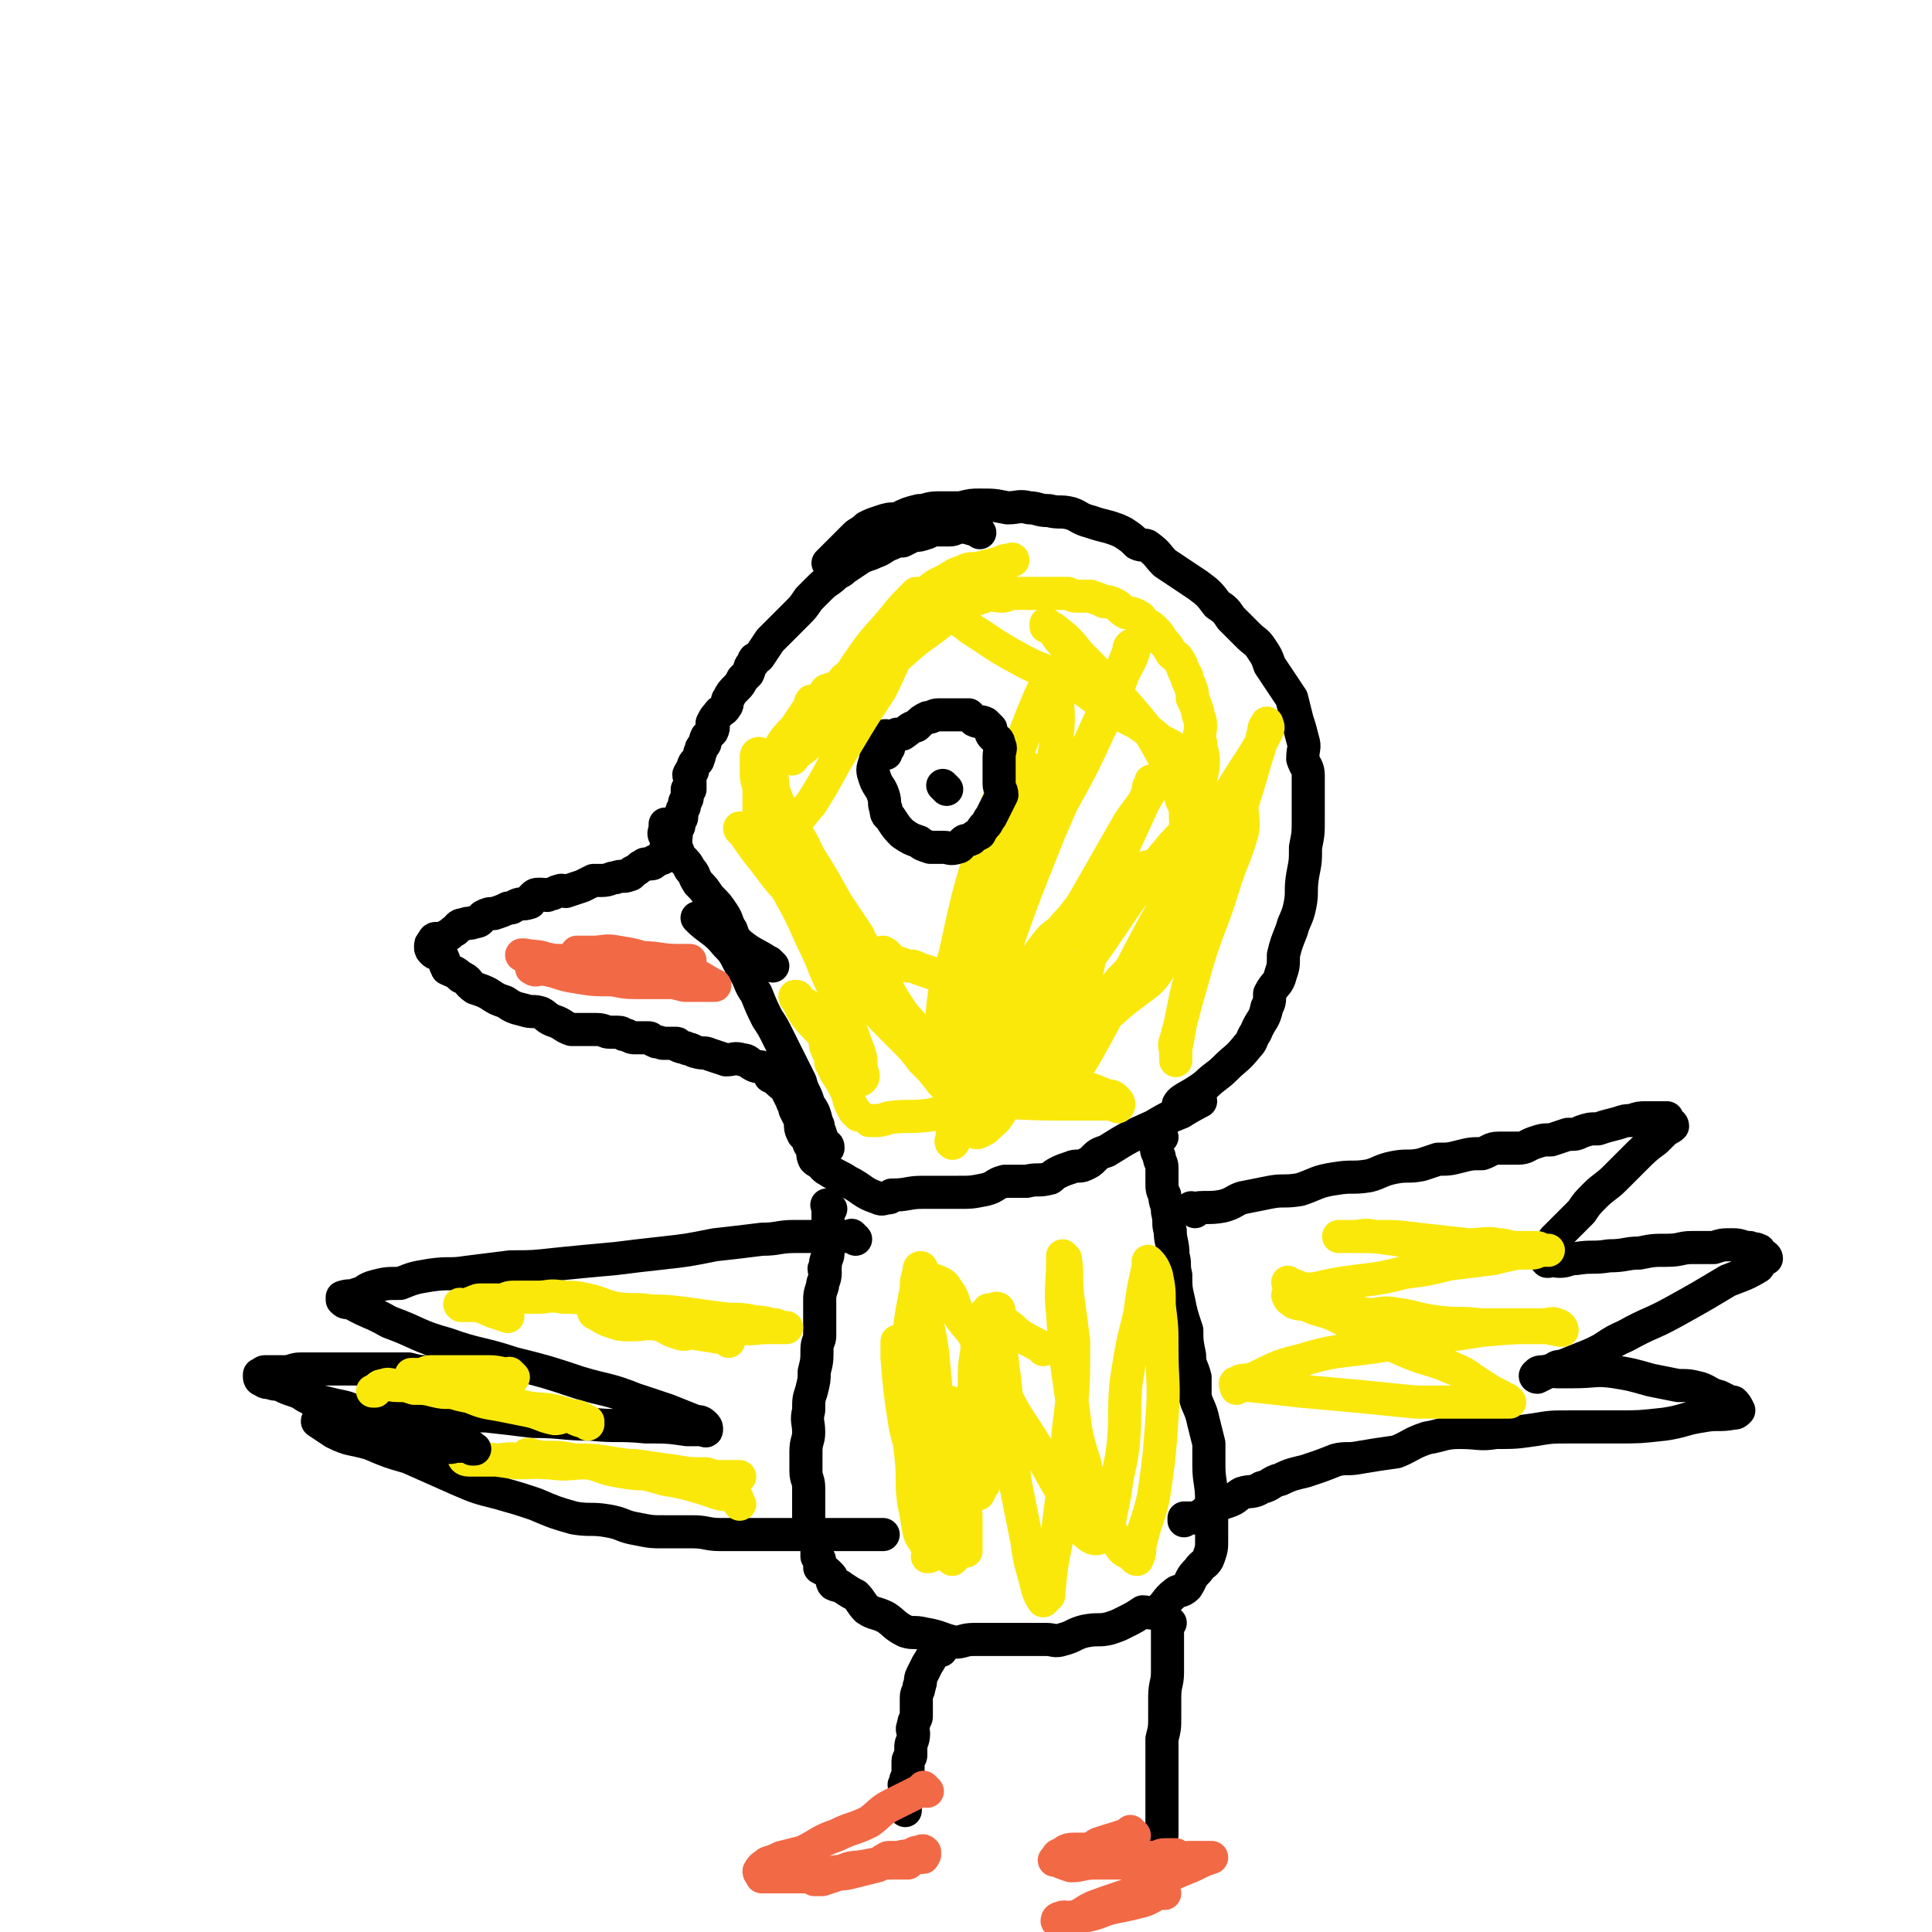
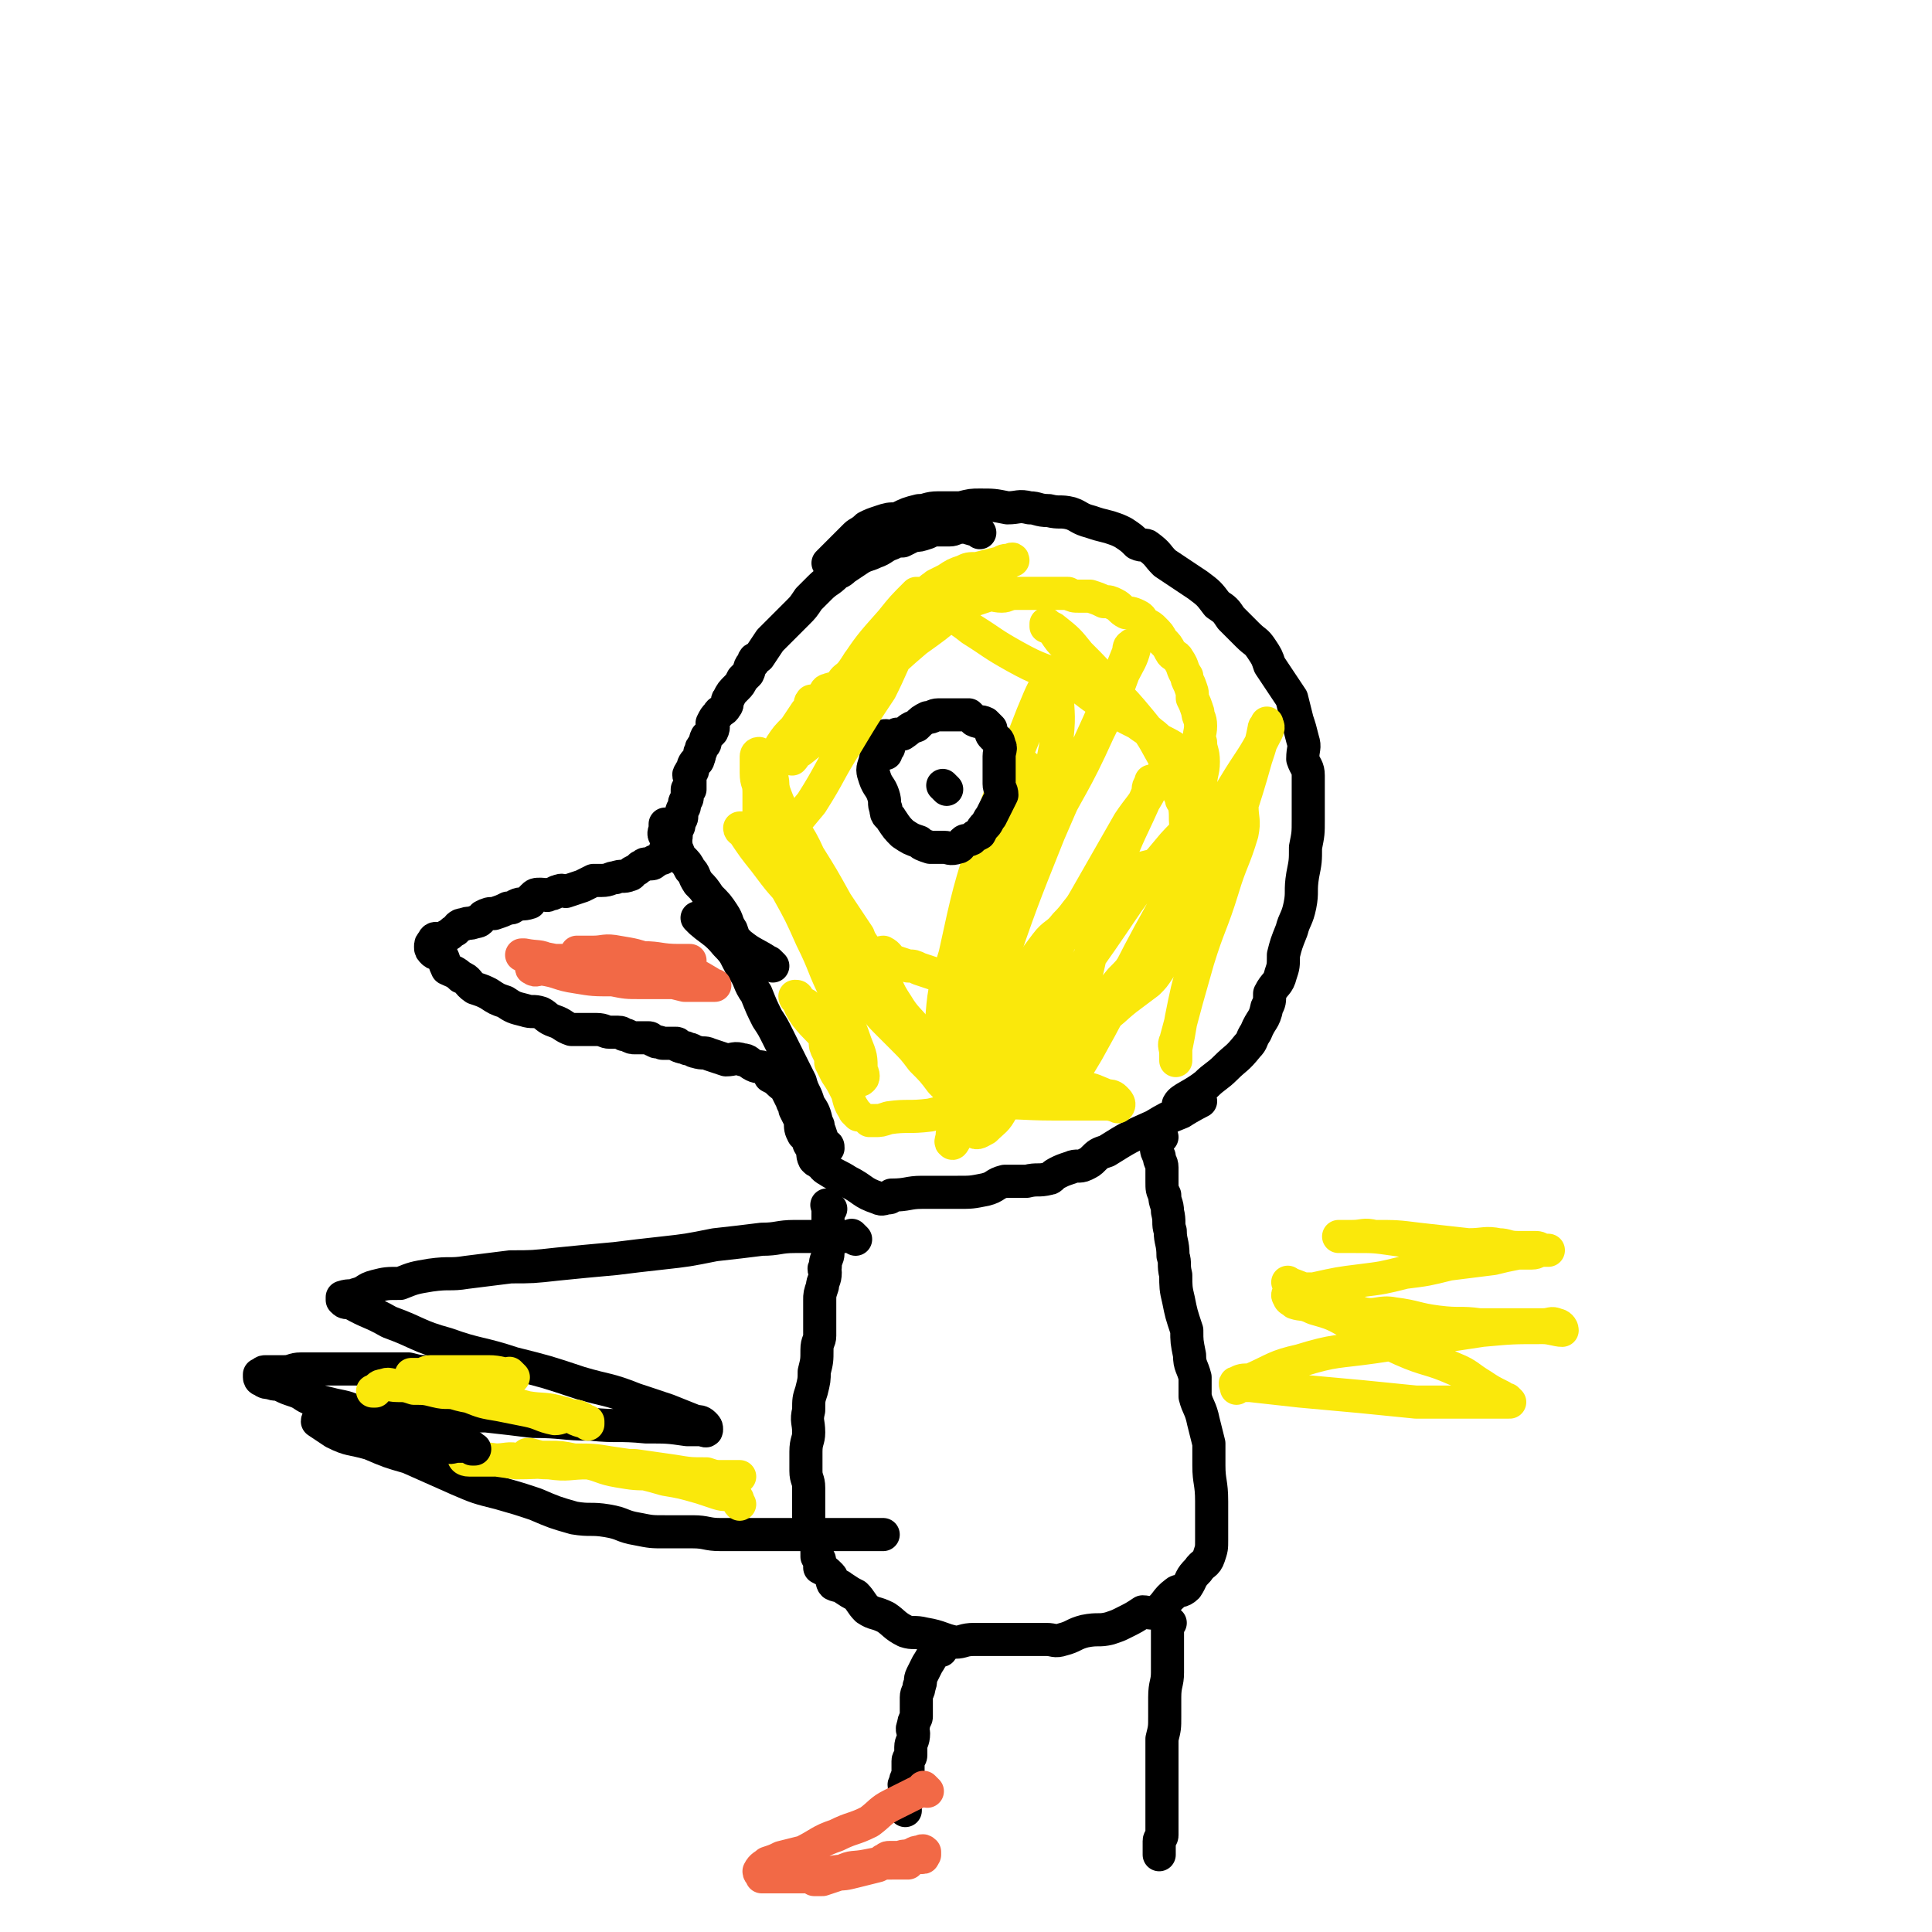
<svg xmlns="http://www.w3.org/2000/svg" viewBox="0 0 700 700" version="1.1">
  <g fill="none" stroke="#000000" stroke-width="12" stroke-linecap="round" stroke-linejoin="round">
    <path d="M355,193c-1,-1 -1,-1 -1,-1 -1,-1 0,0 0,0 0,0 0,0 0,0 0,0 0,0 0,0 -1,-1 0,0 0,0 0,0 0,0 0,0 0,0 0,0 0,0 -1,-1 0,0 0,0 -2,0 -3,-1 -5,-1 -3,0 -3,1 -5,1 -2,0 -2,0 -4,0 -2,0 -2,0 -4,1 -3,1 -3,1 -5,1 -2,1 -2,1 -4,2 -2,0 -2,0 -4,1 -3,1 -3,2 -6,3 -2,1 -3,1 -5,2 -3,2 -3,2 -6,4 -2,2 -2,1 -3,2 -3,3 -3,2 -6,5 -2,2 -2,2 -4,4 -2,3 -2,3 -4,5 -3,3 -3,3 -6,6 -2,2 -2,2 -4,4 -2,3 -2,3 -4,6 -1,1 -2,0 -2,2 -2,2 -1,2 -2,4 -1,1 -1,1 -2,2 -1,2 -1,2 -2,3 -2,2 -2,2 -3,4 -1,1 0,2 -1,3 -1,2 -2,1 -3,3 -1,1 -1,1 -2,3 0,1 1,1 0,3 -1,1 -1,1 -2,2 -1,2 0,2 -1,3 -1,1 -1,1 -1,2 -1,1 0,1 -1,3 0,1 -1,1 -1,1 -1,1 -1,2 -1,3 0,1 -1,0 -1,1 -1,1 0,1 0,2 0,0 0,0 0,1 0,1 0,2 0,3 0,0 -1,0 -1,0 0,1 0,2 0,3 0,1 -1,1 -1,2 0,0 0,1 0,1 0,1 -1,1 -1,2 0,1 0,1 0,2 0,1 -1,1 -1,2 -1,0 0,0 0,1 0,1 -1,1 -1,2 -1,0 0,0 0,1 0,0 0,1 0,1 0,1 -1,0 -1,1 -1,0 -1,0 -1,1 0,0 0,0 -1,1 0,0 0,0 0,1 0,0 0,0 0,0 0,1 0,1 -1,1 0,0 0,0 0,0 0,0 0,0 0,1 0,0 0,0 0,0 -1,1 -1,1 -1,2 -1,0 -1,0 -1,0 0,0 0,0 0,0 -1,1 -1,1 -2,1 0,0 0,0 0,0 0,0 0,1 -1,1 0,0 0,0 -1,0 -1,0 -1,0 -1,0 -1,0 -1,1 -2,1 0,0 0,0 0,0 -1,1 -1,1 -3,2 0,0 0,1 -1,1 -2,1 -3,0 -5,1 -2,0 -2,1 -5,1 -1,0 -2,0 -3,0 -2,1 -2,1 -4,2 -3,1 -3,1 -6,2 -1,0 -1,-1 -3,0 -1,0 -1,1 -3,1 -1,1 -1,0 -3,0 -2,0 -2,0 -3,1 -1,1 -1,1 -1,2 -3,1 -3,0 -5,1 -2,1 -1,1 -3,1 -2,1 -2,1 -5,2 -2,0 -2,0 -4,1 -1,1 -1,2 -3,2 -2,1 -2,0 -4,1 -2,0 -2,1 -3,2 -2,1 -1,1 -3,2 -1,1 -1,1 -3,1 0,1 0,0 -1,0 -1,0 -1,1 -1,1 -1,1 -1,1 -1,2 0,0 0,0 0,0 0,0 0,0 0,0 0,1 0,1 1,2 1,1 2,0 3,1 1,2 1,3 2,5 2,1 3,1 5,3 3,1 2,2 5,4 3,1 3,1 5,2 3,2 3,2 6,3 3,2 3,2 7,3 3,1 3,0 6,1 2,1 2,2 5,3 3,1 3,2 6,3 3,0 3,0 5,0 2,0 2,0 4,0 3,0 3,1 5,1 2,0 2,0 3,0 2,0 1,1 3,1 2,1 2,1 3,1 1,0 1,0 2,0 2,0 2,0 3,0 1,0 1,1 2,1 1,1 1,0 3,1 0,0 0,0 1,0 1,0 1,0 1,0 2,0 2,0 3,0 1,0 0,1 1,1 2,1 2,0 3,1 2,0 2,1 3,1 3,1 3,0 5,1 3,1 3,1 6,2 3,0 3,-1 6,0 2,0 2,1 4,2 2,1 2,0 4,1 1,1 1,1 2,3 2,1 2,1 3,2 2,2 2,1 3,3 1,2 1,2 2,4 0,1 1,1 1,3 1,2 1,2 2,4 0,3 0,3 1,5 1,1 1,1 2,2 0,2 0,1 1,3 1,2 0,2 1,4 1,1 1,1 2,1 1,1 1,2 3,3 3,2 4,2 7,4 6,3 5,4 11,6 2,1 2,0 4,0 1,0 1,-1 1,-1 0,0 0,0 0,0 6,0 6,-1 11,-1 7,0 7,0 13,0 5,0 5,0 10,-1 4,-1 3,-2 7,-3 4,0 4,0 8,0 4,-1 4,0 8,-1 1,0 1,-1 3,-2 2,-1 2,-1 5,-2 2,-1 3,0 5,-1 2,-1 2,-1 3,-2 2,-2 2,-2 5,-3 8,-5 8,-5 17,-9 5,-3 5,-3 10,-5 3,-2 7,-4 7,-4 -1,-1 -9,2 -8,1 1,-2 5,-3 10,-7 3,-3 4,-3 7,-6 4,-4 4,-3 8,-8 2,-2 1,-2 3,-5 2,-5 3,-4 4,-9 1,-2 1,-2 1,-5 2,-4 3,-3 4,-7 1,-3 1,-3 1,-7 1,-4 1,-4 3,-9 1,-4 2,-4 3,-9 1,-5 0,-5 1,-11 1,-5 1,-5 1,-10 1,-5 1,-5 1,-10 0,-4 0,-4 0,-8 0,-4 0,-4 0,-8 0,-3 -1,-3 -2,-6 0,-4 1,-4 0,-7 -1,-4 -1,-4 -2,-7 -1,-4 -1,-4 -2,-8 -2,-3 -2,-3 -4,-6 -2,-3 -2,-3 -4,-6 -1,-3 -1,-3 -3,-6 -2,-3 -2,-2 -5,-5 -3,-3 -3,-3 -6,-6 -2,-3 -2,-3 -5,-5 -3,-4 -3,-4 -7,-7 -3,-2 -3,-2 -6,-4 -3,-2 -3,-2 -6,-4 -3,-3 -2,-3 -6,-6 -1,-1 -2,0 -4,-1 -2,-2 -2,-2 -5,-4 -2,-1 -2,-1 -5,-2 -4,-1 -4,-1 -7,-2 -4,-1 -4,-2 -7,-3 -4,-1 -4,0 -8,-1 -4,0 -4,-1 -7,-1 -4,-1 -4,0 -8,0 -5,-1 -5,-1 -10,-1 -3,0 -3,0 -7,1 -4,0 -4,0 -8,0 -4,0 -4,1 -7,1 -4,1 -4,1 -8,3 -3,0 -3,0 -6,1 -3,1 -3,1 -5,2 -2,2 -3,2 -4,3 -5,5 -5,5 -10,10 0,0 0,0 0,0 " />
    <path d="M301,438c-1,-1 -1,-1 -1,-1 -1,-1 0,0 0,0 0,0 0,0 0,0 0,0 0,0 0,0 -1,-1 0,0 0,0 0,0 0,0 0,0 0,0 0,0 0,0 -1,-1 0,0 0,0 0,0 0,0 0,0 0,0 0,0 0,0 -1,-1 0,0 0,0 0,0 0,0 0,0 0,0 0,0 0,0 -1,-1 0,0 0,0 0,6 0,6 0,13 0,0 0,0 0,0 0,2 0,2 0,4 0,2 -1,2 -1,5 -1,1 0,1 0,2 0,3 -1,3 -1,5 -1,3 -1,3 -1,5 0,3 0,3 0,6 0,3 0,3 0,7 0,2 -1,2 -1,5 0,4 0,4 -1,8 0,3 0,3 -1,7 -1,3 -1,3 -1,7 -1,4 0,4 0,8 0,3 -1,3 -1,7 0,3 0,3 0,7 0,3 1,3 1,6 0,3 0,3 0,6 0,3 0,3 0,6 0,2 0,2 0,4 0,2 1,2 2,3 1,2 1,3 1,5 0,0 0,0 0,1 1,1 1,1 1,2 0,1 0,1 0,2 2,1 2,1 4,3 1,1 0,2 1,3 2,1 2,0 3,1 3,2 3,2 5,3 2,2 2,3 4,5 3,2 3,1 7,3 3,2 3,3 7,5 3,1 3,0 7,1 6,1 6,2 11,3 3,0 3,-1 7,-1 5,0 5,0 10,0 3,0 3,0 7,0 4,0 4,0 9,0 3,0 3,1 6,0 4,-1 4,-2 8,-3 5,-1 5,0 9,-1 3,-1 3,-1 5,-2 4,-2 4,-2 7,-4 2,0 3,1 5,0 4,-3 3,-4 7,-7 1,-1 2,0 4,-2 2,-3 1,-3 4,-6 2,-3 3,-2 4,-5 1,-3 1,-3 1,-6 0,-4 0,-4 0,-8 0,-3 0,-3 0,-6 0,-7 -1,-7 -1,-13 0,-4 0,-4 0,-8 -1,-4 -1,-4 -2,-8 -1,-5 -2,-5 -3,-9 0,-4 0,-4 0,-7 -1,-4 -2,-4 -2,-8 -1,-5 -1,-5 -1,-9 -2,-6 -2,-6 -3,-11 -1,-4 -1,-5 -1,-9 -1,-4 0,-4 -1,-7 0,-5 -1,-5 -1,-9 -1,-3 0,-3 -1,-7 0,-3 -1,-3 -1,-6 -1,-2 -1,-2 -1,-5 0,-3 0,-3 0,-5 0,-2 -1,-2 -1,-4 -1,-2 -1,-2 -1,-3 0,-1 0,-2 0,-3 0,0 -1,0 -1,0 0,0 0,-1 0,-1 0,0 0,0 0,0 0,0 0,0 0,0 1,0 2,0 3,0 0,0 -1,0 -1,0 " />
    <path d="M341,598c-1,-1 -1,-1 -1,-1 -1,-1 0,0 0,0 0,0 0,0 0,0 0,0 0,0 0,0 -1,-1 0,0 0,0 0,0 0,0 0,0 0,0 0,0 0,0 -1,-1 0,0 0,0 0,0 0,0 0,0 0,0 0,-1 0,0 -2,2 -2,3 -4,6 -1,2 -1,2 -2,4 -1,2 0,2 -1,4 0,2 -1,2 -1,4 0,2 0,2 0,3 0,2 0,2 0,4 0,1 -1,1 -1,3 -1,2 0,2 0,3 0,3 -1,3 -1,5 0,1 0,1 0,3 0,1 -1,1 -1,2 0,1 0,1 0,3 0,1 0,1 0,2 0,1 -1,1 -1,3 -1,1 0,1 0,2 0,0 0,0 0,1 0,1 0,1 0,3 0,0 0,0 0,1 0,1 0,1 0,1 0,0 0,0 0,0 0,1 0,1 0,1 0,0 0,0 0,0 0,0 0,1 0,1 0,0 0,0 0,0 " />
  </g>
  <g fill="none" stroke="#F26946" stroke-width="12" stroke-linecap="round" stroke-linejoin="round">
    <path d="M336,649c-1,-1 -1,-1 -1,-1 -1,-1 0,0 0,0 0,0 0,0 0,0 0,0 0,0 0,0 -1,-1 0,0 0,0 0,0 0,0 0,0 -6,3 -6,3 -12,6 -4,2 -4,3 -8,6 -6,3 -6,2 -12,5 -6,2 -6,3 -12,6 -4,1 -4,1 -8,2 -2,1 -2,1 -5,2 -1,1 -2,1 -3,3 0,1 1,1 1,2 0,0 0,0 0,0 4,0 4,0 7,0 4,0 4,0 8,0 5,0 5,0 11,-1 4,0 4,0 8,-1 4,-1 4,-1 8,-2 2,-1 2,-1 5,-1 3,0 3,0 6,0 0,0 0,-1 0,-1 0,0 -1,0 -1,0 -2,0 -2,0 -4,1 -5,0 -5,0 -10,1 -5,1 -5,0 -9,2 -4,0 -4,1 -7,2 -1,0 -2,0 -3,0 0,0 0,1 0,1 1,0 1,0 3,0 3,-1 3,-1 6,-2 5,-2 5,-1 10,-2 4,-1 4,-2 8,-3 3,-1 3,-1 6,-1 3,0 3,0 6,0 1,0 0,0 1,-1 0,-1 0,-1 0,-1 -1,-1 -1,0 -2,0 -2,0 -2,1 -3,1 -2,1 -2,0 -4,1 -1,0 -1,0 -3,0 -1,0 -1,0 -1,0 -1,0 -1,1 -2,1 0,0 0,0 0,0 1,0 1,0 2,0 0,0 0,0 1,0 2,0 2,0 4,0 0,0 0,0 0,0 " />
  </g>
  <g fill="none" stroke="#000000" stroke-width="12" stroke-linecap="round" stroke-linejoin="round">
    <path d="M424,588c-1,-1 -1,-1 -1,-1 -1,-1 0,0 0,0 0,0 0,0 0,0 0,0 0,0 0,0 -1,-1 0,0 0,0 0,0 0,0 0,0 0,0 0,0 0,0 -1,-1 0,0 0,0 0,6 0,6 0,12 0,3 0,3 0,7 0,4 -1,4 -1,9 0,3 0,3 0,7 0,4 0,4 -1,8 0,3 0,3 0,6 0,2 0,2 0,5 0,2 0,2 0,4 0,2 0,2 0,3 0,2 0,2 0,4 0,1 0,1 0,3 0,2 0,2 0,3 0,1 0,1 0,2 0,2 0,2 0,5 0,1 -1,1 -1,2 0,2 0,2 0,5 0,0 0,0 0,0 " />
  </g>
  <g fill="none" stroke="#F26946" stroke-width="12" stroke-linecap="round" stroke-linejoin="round">
-     <path d="M411,665c-1,-1 -1,-1 -1,-1 -1,-1 0,0 0,0 0,0 0,0 0,0 0,0 0,0 0,0 -1,-1 0,0 0,0 0,0 0,0 0,0 0,0 0,0 0,0 -1,-1 0,0 0,0 -5,2 -6,2 -12,4 -2,1 -2,2 -5,2 -2,0 -2,0 -4,0 -3,0 -3,1 -5,2 -1,0 -1,1 -1,1 -1,1 -1,1 -1,1 0,0 1,0 1,0 2,1 2,1 5,2 4,0 4,-1 9,-1 4,0 4,0 9,0 4,0 4,-1 7,-1 4,0 4,0 8,0 2,0 2,-1 4,-1 0,0 1,0 1,0 0,0 0,-1 0,-1 0,0 0,0 -1,0 -1,0 -1,0 -3,0 -2,0 -2,1 -5,1 -3,0 -3,0 -7,0 -2,0 -2,0 -5,1 -1,0 -1,1 -2,1 -1,0 -1,0 -1,0 0,0 0,0 1,0 2,0 2,0 4,0 4,0 4,-1 9,-1 3,0 3,0 7,0 4,0 4,-1 8,-1 3,0 3,0 5,0 2,0 2,0 3,0 0,0 0,0 0,0 -3,1 -3,1 -7,3 -10,4 -9,4 -19,9 -8,3 -9,3 -17,6 -4,2 -3,2 -7,4 -3,0 -3,-1 -5,0 -1,0 -1,1 -1,1 1,1 1,0 3,-1 4,-1 4,0 8,-1 5,-1 5,-2 10,-3 5,-1 5,-1 9,-2 4,-1 4,-2 7,-3 1,0 1,0 2,0 " />
-   </g>
+     </g>
  <g fill="none" stroke="#FAE80B" stroke-width="12" stroke-linecap="round" stroke-linejoin="round">
    <path d="M373,279c-1,-1 -1,-1 -1,-1 -1,-1 0,0 0,0 0,0 0,0 0,0 0,0 0,0 0,0 -1,-1 0,0 0,0 0,7 0,8 -1,15 -3,13 -5,12 -8,25 -3,13 -2,13 -6,27 -2,6 -3,6 -5,13 -1,4 -1,4 -2,8 -1,2 -1,4 -1,4 -1,1 0,-1 1,-2 3,-8 2,-8 6,-16 10,-24 11,-24 22,-48 10,-20 11,-19 20,-39 5,-10 5,-10 9,-21 2,-4 3,-5 4,-9 0,-1 -1,-2 -1,-1 -1,0 -1,1 -1,2 -2,5 -2,5 -4,10 -12,28 -13,28 -25,56 -10,25 -10,25 -19,51 -7,19 -7,19 -12,39 -3,9 -2,9 -4,19 0,2 -1,3 0,3 0,1 1,-1 2,-3 2,-4 1,-4 3,-8 11,-22 11,-22 23,-43 10,-17 10,-17 20,-34 8,-14 8,-14 16,-28 4,-6 5,-6 8,-12 1,-1 0,-2 0,-3 0,0 0,1 0,1 -1,1 -1,1 -1,3 -6,14 -7,14 -12,28 -6,18 -6,18 -10,36 -3,11 -2,11 -4,23 -1,7 -1,7 -2,14 0,3 0,5 0,6 0,0 -1,-2 0,-3 3,-5 3,-5 6,-10 14,-25 13,-26 27,-51 12,-23 13,-23 26,-45 6,-10 7,-10 12,-20 1,-2 0,-2 0,-3 0,0 0,0 0,0 0,1 -1,1 -1,2 -1,5 -1,5 -3,11 -5,18 -6,18 -11,37 -6,18 -6,18 -11,36 -3,11 -3,11 -5,21 -1,6 -1,6 -2,11 0,2 0,4 0,4 0,1 0,-1 0,-2 0,-3 -1,-3 0,-5 4,-15 4,-15 8,-29 4,-13 5,-13 9,-26 3,-10 4,-10 7,-20 1,-5 0,-5 0,-10 0,-4 0,-6 -1,-7 -1,-1 -2,2 -3,4 -10,9 -12,7 -21,17 -17,20 -16,21 -31,42 -10,16 -11,15 -20,31 -6,11 -5,12 -11,23 -2,4 -3,4 -6,7 -2,1 -3,2 -4,1 -1,0 1,-1 1,-2 0,-6 -2,-6 -1,-12 1,-17 1,-17 4,-34 3,-19 4,-19 9,-38 4,-16 5,-16 10,-32 4,-12 5,-12 7,-25 1,-9 0,-9 0,-19 0,-1 0,-2 -1,-3 0,0 -1,-1 -1,0 -4,6 -4,7 -7,14 -8,21 -9,20 -16,42 -7,22 -7,22 -12,45 -4,13 -4,13 -5,26 0,7 1,7 1,14 1,1 0,2 1,3 1,0 2,0 3,-1 1,-4 -1,-5 0,-9 2,-16 2,-16 6,-31 2,-10 2,-10 4,-19 0,0 0,0 0,0 " />
  </g>
  <g fill="none" stroke="#000000" stroke-width="12" stroke-linecap="round" stroke-linejoin="round">
    <path d="M322,268c-1,-1 -1,-1 -1,-1 -1,-1 0,0 0,0 0,0 0,0 0,0 0,0 0,0 0,0 -1,-1 0,0 0,0 0,0 0,0 0,0 0,0 0,0 0,0 -1,-1 0,0 0,0 0,0 0,0 0,0 0,0 0,0 0,0 -1,-1 0,0 0,0 0,0 0,0 0,0 0,0 0,-1 0,0 -2,3 -3,4 -4,9 -1,3 -1,3 0,6 1,3 2,3 3,6 1,3 0,3 1,5 0,3 1,2 2,4 2,3 2,3 4,5 3,2 3,2 6,3 1,1 1,1 4,2 2,0 2,0 5,0 2,0 2,1 5,0 1,0 1,-1 2,-2 1,-1 1,0 3,-1 1,-1 1,-1 3,-2 1,-2 1,-2 2,-3 1,-1 1,-2 2,-3 1,-2 1,-2 2,-4 1,-2 1,-2 2,-4 0,-2 -1,-2 -1,-4 0,-2 0,-2 0,-4 0,-1 0,-1 0,-3 0,-2 0,-2 0,-3 0,-2 1,-3 0,-4 0,-2 -1,-2 -2,-3 -1,-1 -1,-1 -1,-3 -1,-1 -1,-1 -2,-2 -2,-1 -2,0 -4,-1 -1,-1 -1,-1 -2,-2 -1,0 -2,0 -3,0 -2,0 -2,0 -4,0 -2,0 -2,0 -4,0 -2,0 -2,1 -4,1 -2,1 -2,1 -4,3 -3,1 -2,1 -5,3 -1,0 -1,0 -2,0 -1,1 -1,1 -2,2 -1,1 -1,1 -1,3 -1,1 -1,1 -1,2 0,0 0,0 0,0 " />
    <path d="M343,286c-1,-1 -1,-1 -1,-1 -1,-1 0,0 0,0 0,0 0,0 0,0 0,0 0,0 0,0 -1,-1 0,0 0,0 0,0 0,0 0,0 0,0 0,0 0,0 -1,-1 0,0 0,0 0,0 0,0 0,0 0,0 0,0 0,0 -1,-1 0,0 0,0 0,0 0,0 0,0 0,0 0,0 0,0 -1,-1 0,0 0,0 0,0 0,0 0,0 0,0 0,0 0,0 -1,-1 0,0 0,0 0,0 0,0 0,0 0,0 0,0 0,0 -1,-1 0,0 0,0 0,0 0,0 0,0 0,0 0,0 0,0 -1,-1 0,0 0,0 0,0 0,0 0,0 0,0 0,0 0,0 -1,-1 0,0 0,0 0,0 0,0 0,0 " />
    <path d="M254,334c-1,-1 -1,-1 -1,-1 -1,-1 0,0 0,0 0,0 0,0 0,0 0,0 0,0 0,0 -1,-1 0,0 0,0 0,0 0,0 0,0 0,0 0,0 0,0 -1,-1 0,0 0,0 0,0 0,0 0,0 0,0 0,0 0,0 -1,-1 0,0 0,0 0,0 0,0 0,0 0,0 0,0 0,0 -1,-1 0,0 0,0 0,0 0,0 0,0 0,0 -1,-1 0,0 4,4 6,4 10,9 4,4 3,4 6,9 3,4 2,5 5,9 2,5 2,5 4,9 2,3 2,3 4,7 2,4 2,4 4,8 2,4 2,4 4,8 1,4 2,4 3,8 2,3 2,3 3,7 1,1 0,2 1,3 1,3 1,3 2,5 1,0 1,0 1,1 0,0 0,0 0,0 " />
    <path d="M280,350c-1,-1 -1,-1 -1,-1 -1,-1 0,0 0,0 0,0 0,0 0,0 0,0 0,0 0,0 -1,-1 0,0 0,0 0,0 0,0 0,0 0,0 0,0 0,0 -1,-1 0,0 0,0 0,0 0,0 0,0 0,0 0,0 0,0 -6,-4 -6,-3 -11,-7 -2,-2 -2,-2 -3,-5 -2,-3 -1,-3 -3,-6 -2,-3 -2,-3 -5,-6 -2,-3 -2,-3 -4,-5 -2,-3 -1,-3 -3,-5 -1,-2 -1,-2 -3,-4 -1,-1 -1,-2 -2,-4 0,-1 0,-2 -1,-3 -1,-1 -2,0 -3,-1 -1,-1 0,-2 0,-3 0,-1 0,-1 0,-1 0,-1 0,0 0,0 0,0 0,0 0,0 " />
  </g>
  <g fill="none" stroke="#F26946" stroke-width="12" stroke-linecap="round" stroke-linejoin="round">
    <path d="M204,351c-1,-1 -1,-1 -1,-1 -1,-1 0,0 0,0 0,0 0,0 0,0 9,-1 9,-1 18,-1 4,-1 4,0 7,0 5,0 5,0 9,0 3,0 3,0 6,0 2,0 2,0 5,0 1,0 1,0 2,0 0,0 0,-1 0,-1 -2,0 -2,0 -4,0 -7,0 -7,-1 -13,-1 -7,0 -7,0 -14,0 -7,0 -7,0 -13,1 -5,0 -5,0 -10,0 -1,0 -2,0 -3,1 0,1 -1,2 0,2 1,1 2,0 3,0 7,1 6,2 13,3 6,1 6,1 13,1 5,1 5,1 10,1 5,0 5,0 10,0 3,0 3,0 5,0 2,0 2,0 3,0 0,0 0,0 0,0 -3,-1 -3,-1 -5,-2 -6,-1 -6,0 -12,-1 -9,-1 -9,-1 -18,-3 -7,-1 -7,-1 -14,-2 -5,-1 -5,-1 -9,-1 -2,-1 -3,-1 -3,-1 0,0 1,0 1,0 5,1 5,0 9,2 7,1 7,2 14,4 8,1 8,0 15,1 6,1 6,1 12,2 4,1 4,1 8,2 4,0 4,0 7,0 2,0 3,0 4,0 0,0 -1,0 -1,0 -1,0 -1,-1 -1,-1 -5,-3 -5,-3 -9,-4 -6,-3 -6,-3 -12,-4 -6,-2 -6,-2 -12,-3 -5,-1 -5,0 -9,0 -3,0 -3,0 -5,0 0,0 -1,0 -1,0 0,0 1,0 1,0 4,1 4,1 8,2 6,1 6,1 11,2 5,1 5,1 10,2 2,0 2,-1 4,-1 " />
  </g>
  <g fill="none" stroke="#FAE80B" stroke-width="12" stroke-linecap="round" stroke-linejoin="round">
    <path d="M311,404c-1,-1 -1,-1 -1,-1 -1,-1 0,0 0,0 0,0 0,0 0,0 -2,-3 -2,-3 -3,-7 -2,-4 -2,-4 -4,-7 -1,-2 -1,-2 -2,-4 0,-2 0,-2 -1,-4 -1,-2 -1,-2 -1,-4 -1,-3 -1,-3 -2,-5 -1,-3 -1,-3 -3,-5 -1,-2 -1,-2 -2,-3 -2,-1 -2,-1 -3,-2 -1,0 -1,-1 -1,-1 1,0 1,0 1,1 1,3 1,3 3,6 4,5 4,4 8,9 4,4 3,5 6,9 2,2 2,2 4,3 1,1 2,3 2,2 1,0 1,-2 0,-3 0,-5 0,-5 -2,-10 -3,-9 -4,-9 -7,-18 -5,-10 -4,-10 -9,-20 -4,-9 -4,-9 -9,-18 -3,-6 -3,-6 -7,-11 -4,-5 -4,-5 -8,-9 -1,-1 -1,-2 -1,-2 0,0 -1,0 -1,0 0,1 1,1 1,1 4,6 4,6 8,11 6,8 6,8 13,15 5,4 6,4 10,8 4,4 3,4 7,8 2,2 2,2 4,3 1,0 2,0 3,0 0,0 0,-1 0,-1 -1,-3 -2,-3 -3,-6 -4,-6 -4,-6 -8,-12 -5,-9 -5,-9 -10,-17 -4,-9 -5,-8 -10,-17 -2,-4 -2,-5 -4,-10 -1,-3 -1,-3 -3,-7 -1,-2 -1,-2 -1,-3 -1,0 -1,1 -1,1 0,0 0,0 0,0 0,3 0,3 0,6 0,4 1,3 1,7 0,4 0,4 0,8 0,3 1,3 1,6 0,2 0,2 0,3 1,2 1,2 3,3 0,0 1,0 1,0 3,-2 3,-2 4,-4 5,-6 5,-6 10,-12 7,-11 6,-11 13,-22 6,-10 6,-10 12,-19 4,-8 4,-9 8,-17 2,-5 3,-4 5,-10 1,-2 1,-3 1,-5 1,-2 1,-2 0,-3 0,0 0,0 -1,0 0,0 0,0 0,0 -5,5 -5,5 -9,10 -8,9 -8,9 -14,18 -7,9 -6,9 -13,17 -4,6 -5,5 -8,11 -1,1 -1,2 -1,3 0,1 0,1 0,1 0,0 0,0 0,0 1,-1 1,-2 3,-3 5,-4 5,-4 10,-8 9,-9 9,-10 18,-19 7,-7 7,-7 14,-13 7,-5 7,-5 13,-10 5,-5 5,-5 10,-10 3,-3 3,-2 7,-5 1,-1 1,-1 3,-3 1,-1 1,-1 2,-1 0,-1 -1,0 -1,0 0,0 0,0 0,0 -1,0 -1,0 -1,0 -2,0 -2,1 -3,1 -4,1 -4,1 -8,2 -3,0 -3,0 -5,1 -3,1 -3,1 -6,3 -2,1 -2,1 -4,2 -1,1 -2,1 -3,3 0,0 1,0 1,1 2,2 2,3 5,5 4,3 5,3 10,7 8,5 7,5 16,10 9,5 9,4 18,8 8,4 7,5 14,9 6,4 6,4 12,7 4,3 5,3 8,6 4,2 4,2 7,4 2,2 2,3 4,5 0,0 0,-1 0,0 -1,0 -1,1 -1,0 -1,0 0,0 -1,-1 -4,-4 -5,-4 -9,-8 -7,-6 -7,-6 -14,-13 -6,-6 -6,-6 -12,-12 -4,-4 -4,-4 -8,-9 -2,-2 -2,-2 -4,-5 -1,-2 -2,-2 -3,-3 0,0 0,1 0,1 0,0 0,0 0,0 2,1 2,0 3,1 5,4 5,4 9,9 6,6 6,6 11,12 6,6 6,6 11,12 5,6 5,7 9,14 3,5 4,4 6,10 3,5 3,5 5,11 1,3 1,3 2,6 1,3 2,3 2,6 0,1 -1,0 -3,1 -1,1 -1,1 -2,1 -2,1 -2,1 -4,1 -4,1 -4,1 -8,2 -4,1 -4,1 -8,2 -3,2 -3,2 -6,4 -4,2 -4,2 -7,4 -3,2 -3,2 -6,4 -4,4 -3,4 -7,8 -3,4 -4,3 -7,7 -3,4 -3,4 -6,8 -4,4 -4,4 -8,8 -4,4 -5,3 -9,7 -4,4 -3,4 -7,8 -2,2 -3,1 -5,4 -1,1 -1,1 -1,3 0,2 1,2 1,4 1,0 1,0 1,0 2,1 2,1 4,1 2,1 2,2 5,3 6,1 7,0 13,1 6,1 6,2 13,3 6,1 6,1 12,2 5,1 4,1 9,3 1,0 2,0 3,1 1,1 2,2 1,3 0,0 -2,-1 -4,-1 -9,0 -9,0 -19,0 -13,0 -13,-1 -26,0 -10,1 -10,2 -19,4 -8,1 -8,0 -15,1 -3,1 -3,1 -5,1 -1,0 -1,0 -2,0 0,0 0,0 0,0 0,0 0,0 1,0 0,0 0,0 0,0 " />
-     <path d="M378,489c-1,-1 -1,-1 -1,-1 -1,-1 0,0 0,0 0,0 0,0 0,0 0,0 0,0 0,0 -3,-2 -4,-2 -7,-4 -3,-2 -2,-2 -5,-4 -2,-2 -3,-1 -4,-3 -1,-1 -1,-1 -2,-2 0,0 -1,-1 -1,0 -2,2 -3,2 -4,5 -1,4 0,4 0,9 -1,6 -1,6 -1,13 -1,8 -1,8 -1,16 0,5 1,5 2,10 0,4 0,4 0,8 0,2 0,4 0,5 0,1 1,0 1,-1 1,-2 2,-2 2,-5 2,-8 1,-8 2,-17 0,-11 1,-11 1,-21 0,-7 0,-7 0,-14 0,-3 0,-3 0,-6 0,-1 1,-2 1,-3 1,0 1,1 1,1 0,3 0,3 0,6 1,15 2,15 3,30 2,13 1,14 3,27 2,10 2,10 4,20 1,7 1,7 3,14 1,4 1,5 3,8 0,0 1,-1 2,-2 0,0 0,-1 0,-1 1,-10 1,-10 3,-20 2,-19 3,-19 4,-38 2,-16 2,-16 2,-33 -1,-8 -1,-8 -2,-15 -1,-8 0,-8 -1,-15 0,0 -1,0 -1,-1 0,0 0,0 0,0 0,0 0,1 0,2 0,9 -1,10 0,19 1,15 1,15 3,29 2,13 1,13 5,25 2,10 3,9 7,18 2,6 2,6 5,11 2,3 2,3 5,4 1,1 1,2 2,2 1,-2 1,-3 1,-5 2,-9 3,-9 5,-18 2,-14 2,-14 3,-28 1,-13 0,-13 0,-25 0,-8 0,-8 -1,-16 0,-6 0,-6 -1,-11 -1,-3 -2,-4 -3,-5 0,0 0,1 0,2 0,0 0,0 0,0 -2,9 -2,9 -3,17 -3,12 -3,12 -5,25 -1,11 0,11 -1,22 -1,9 -2,9 -3,18 -1,5 -1,5 -2,10 -1,2 0,4 -2,5 -2,2 -4,2 -6,0 -4,-3 -3,-5 -6,-10 -6,-10 -6,-10 -12,-21 -6,-10 -7,-10 -12,-20 -5,-8 -4,-9 -9,-17 -3,-7 -4,-6 -8,-12 -2,-5 -1,-5 -4,-9 -1,-2 -2,-2 -4,-3 -1,0 -2,0 -2,1 -1,3 -1,3 -1,6 -2,9 -3,9 -3,17 0,16 1,16 2,32 1,10 0,10 2,19 1,8 2,8 4,15 1,5 1,5 3,9 0,1 0,1 1,2 0,0 1,-1 1,-1 0,-3 0,-3 -1,-5 -1,-10 -1,-10 -2,-20 -2,-12 -1,-12 -3,-25 -1,-12 -1,-12 -2,-23 -1,-9 -2,-9 -3,-18 0,-3 1,-3 0,-7 0,-3 0,-3 -1,-6 0,-1 -1,-1 -1,0 0,0 0,0 0,1 -1,3 -1,3 -1,6 -2,10 -2,10 -3,20 -1,11 -2,11 -1,22 0,9 1,9 2,18 1,9 0,9 1,17 1,5 1,5 2,11 1,3 2,3 3,6 1,2 0,3 0,3 1,0 1,0 2,-1 0,0 0,-1 0,-1 0,-5 0,-5 -1,-9 -1,-8 0,-8 -1,-17 -1,-7 -2,-7 -3,-15 -1,-8 1,-8 -1,-15 -1,-6 -3,-6 -4,-11 -1,-3 -1,-3 -2,-6 0,-1 0,-2 0,-3 0,0 -1,0 -1,0 0,0 0,1 0,1 0,2 0,2 0,5 1,12 1,12 3,25 2,9 3,8 6,17 2,6 2,6 5,12 2,6 2,6 4,11 2,2 2,3 4,4 1,1 1,1 3,1 0,0 0,0 0,0 0,-2 0,-2 0,-4 0,-5 0,-5 0,-9 -1,-9 0,-9 -2,-18 -1,-5 -2,-5 -3,-10 -1,-3 0,-3 -1,-7 0,-3 0,-3 0,-6 0,0 0,0 0,0 0,0 0,0 0,0 " />
  </g>
  <g fill="none" stroke="#000000" stroke-width="12" stroke-linecap="round" stroke-linejoin="round">
-     <path d="M433,439c-1,-1 -1,-1 -1,-1 -1,-1 0,0 0,0 0,0 0,0 0,0 0,0 0,0 0,0 -1,-1 0,0 0,0 0,0 0,0 0,0 0,0 -1,0 0,0 4,-1 6,0 11,-1 4,-1 4,-2 7,-3 5,-1 5,-1 10,-2 5,-1 5,0 11,-1 6,-2 6,-3 13,-4 6,-1 6,0 12,-1 4,-1 4,-2 9,-3 5,-1 5,0 10,-1 3,-1 3,-1 6,-2 4,0 4,0 8,-1 4,-1 4,-1 8,-1 3,-1 3,-2 6,-2 4,0 4,0 7,0 3,0 3,-1 6,-2 3,-1 3,-1 6,-1 3,-1 3,-1 6,-2 3,0 3,0 5,-1 3,-1 3,-1 6,-1 3,-1 3,-1 7,-2 3,-1 3,-1 5,-1 3,-1 3,-1 5,-1 2,0 2,0 3,0 2,0 3,0 5,0 0,0 0,1 0,1 1,1 2,1 2,2 -1,1 -2,1 -3,2 -1,1 -1,1 -3,3 -4,3 -4,3 -8,7 -3,3 -3,3 -7,7 -3,3 -4,3 -7,6 -3,3 -3,3 -5,6 -3,3 -3,3 -6,6 -2,2 -2,2 -4,4 -1,2 -2,2 -3,4 0,1 0,1 0,2 0,0 0,1 0,1 0,1 1,1 1,1 0,0 0,0 0,0 0,0 -1,0 0,0 1,-1 2,0 4,0 3,0 3,-1 6,-1 6,-1 6,0 12,-1 6,0 6,-1 11,-1 5,-1 5,-1 10,-1 5,0 5,-1 9,-1 4,0 4,0 8,0 3,-1 3,-1 7,-1 3,0 3,1 6,1 2,1 2,0 3,1 1,0 0,0 1,1 1,1 2,1 2,2 -1,0 -2,-1 -2,0 -1,1 0,2 -1,3 -5,3 -6,3 -11,5 -10,6 -10,6 -19,11 -9,5 -9,4 -18,9 -7,3 -6,4 -13,7 -5,2 -5,2 -10,4 -3,0 -2,1 -5,2 -2,1 -2,1 -4,2 -1,0 -1,-1 0,-1 0,0 0,0 0,0 0,0 0,0 0,0 0,0 -1,0 0,0 0,-1 1,-1 3,-1 2,-1 2,0 4,0 3,0 3,0 6,0 8,0 8,-1 15,0 6,1 6,1 13,3 5,1 5,1 10,2 4,0 4,0 8,1 3,1 3,2 7,3 2,1 2,1 4,2 1,0 1,0 1,0 1,1 1,1 2,3 0,0 0,0 0,0 -1,1 -1,1 -2,1 -5,1 -6,0 -11,1 -7,1 -7,2 -14,3 -9,1 -9,1 -17,1 -9,0 -9,0 -17,0 -7,0 -7,0 -13,1 -7,1 -7,1 -14,1 -6,1 -6,0 -13,0 -6,0 -6,1 -12,2 -6,2 -6,3 -11,5 -7,1 -7,1 -13,2 -5,1 -5,0 -9,1 -5,2 -5,2 -11,4 -4,1 -5,1 -9,3 -4,1 -3,2 -7,3 -3,2 -4,1 -7,2 -2,1 -2,2 -5,3 -3,1 -3,1 -6,2 -2,1 -2,2 -4,3 -1,1 -1,1 -3,1 -1,0 -1,0 -3,0 0,0 0,1 0,1 0,0 0,-1 0,-1 0,0 0,0 0,0 0,0 0,0 0,0 " />
    <path d="M310,449c-1,-1 -1,-1 -1,-1 -1,-1 0,0 0,0 0,0 0,0 0,0 0,0 0,0 0,0 -1,-1 0,0 0,0 0,0 0,0 0,0 -4,0 -4,0 -8,0 -3,0 -3,0 -6,0 -3,0 -3,0 -7,0 -6,0 -6,1 -12,1 -8,1 -8,1 -17,2 -10,2 -10,2 -19,3 -9,1 -9,1 -17,2 -11,1 -11,1 -21,2 -9,1 -9,1 -17,1 -8,1 -8,1 -16,2 -6,1 -6,0 -13,1 -6,1 -6,1 -11,3 -5,0 -5,0 -9,1 -4,1 -3,2 -7,3 -2,1 -2,0 -5,1 0,0 0,0 0,0 0,1 0,1 0,1 1,1 1,1 3,1 7,4 7,3 14,7 11,4 10,5 21,8 11,4 12,3 24,7 12,3 12,3 24,7 10,3 10,2 20,6 6,2 6,2 12,4 5,2 5,2 10,4 1,0 2,0 3,1 1,1 1,1 1,2 0,1 -1,0 -2,0 -2,0 -2,0 -5,0 -7,-1 -7,-1 -15,-1 -10,-1 -10,0 -20,-1 -10,0 -10,-1 -21,-1 -8,-1 -8,-1 -17,-2 -8,0 -8,0 -16,0 -6,0 -6,0 -13,0 -5,0 -5,0 -10,0 -6,0 -6,0 -11,0 -3,0 -3,0 -5,0 -3,0 -3,1 -5,1 0,0 -1,0 -1,1 0,0 0,0 0,0 0,0 0,0 0,0 3,2 3,2 6,4 6,3 6,2 13,4 7,3 7,3 14,5 9,4 9,4 18,8 7,3 7,3 15,5 7,2 7,2 13,4 7,3 7,3 14,5 6,1 6,0 12,1 6,1 5,2 11,3 5,1 5,1 10,1 5,0 5,0 10,0 5,0 5,1 10,1 2,0 2,0 4,0 3,0 3,0 6,0 3,0 3,0 7,0 3,0 3,0 6,0 3,0 3,0 7,0 3,0 3,0 7,0 3,0 3,0 6,0 2,0 2,0 4,0 2,0 2,0 3,0 2,0 2,0 4,0 1,0 1,0 3,0 0,0 0,0 1,0 0,0 0,0 0,0 1,0 1,0 1,0 0,0 0,0 0,0 " />
  </g>
  <g fill="none" stroke="#FAE80B" stroke-width="12" stroke-linecap="round" stroke-linejoin="round">
    <path d="M468,466c-1,-1 -1,-1 -1,-1 -1,-1 0,0 0,0 0,0 0,0 0,0 0,0 0,0 0,0 -1,-1 0,0 0,0 0,0 0,0 0,0 14,5 13,7 27,11 5,1 6,-1 11,0 8,1 8,2 16,3 8,1 8,0 15,1 7,0 7,0 13,0 5,0 5,0 10,0 3,0 3,-1 5,0 1,0 2,1 2,2 -2,0 -4,-1 -7,-1 -11,0 -11,0 -22,1 -20,3 -19,3 -39,6 -14,2 -14,1 -27,5 -9,2 -9,3 -18,7 -3,0 -3,0 -5,1 -1,0 0,1 0,2 0,0 0,-1 1,-1 2,0 2,0 4,0 9,1 9,1 18,2 11,1 11,1 22,2 10,1 10,1 20,2 8,0 8,0 16,0 6,0 6,0 12,0 2,0 2,0 5,0 1,0 1,0 1,0 0,0 0,0 -1,-1 -1,0 -1,0 -2,-1 -4,-2 -4,-2 -7,-4 -5,-3 -5,-4 -10,-6 -9,-4 -10,-3 -19,-7 -9,-4 -9,-5 -18,-9 -7,-4 -7,-4 -14,-6 -4,-2 -4,-1 -7,-2 -1,-1 -2,-1 -2,-2 -1,-1 0,-1 0,-2 0,0 1,0 1,0 4,-1 4,-1 8,-1 9,-2 9,-2 17,-3 8,-1 8,-1 16,-3 8,-1 8,-1 16,-3 8,-1 8,-1 16,-2 4,-1 4,-1 9,-2 2,0 2,0 5,0 2,0 2,-1 3,-1 0,-1 -1,-1 -2,-1 -1,0 -1,0 -1,0 -3,0 -3,0 -5,0 -4,0 -4,-1 -7,-1 -5,-1 -5,0 -11,0 -9,-1 -9,-1 -18,-2 -8,-1 -8,-1 -16,-1 -4,-1 -4,0 -8,0 -2,0 -2,0 -5,0 0,0 0,0 0,0 0,0 1,0 1,0 2,0 2,0 5,0 7,0 7,0 14,1 8,1 8,2 17,3 6,0 6,0 12,0 6,0 6,1 13,1 4,1 4,0 8,0 3,0 3,0 6,0 0,0 -1,0 -1,0 " />
-     <path d="M264,486c-1,-1 -1,-1 -1,-1 -1,-1 0,0 0,0 0,0 0,0 0,0 0,0 0,0 0,0 -1,-1 0,0 0,0 0,0 0,0 0,0 0,0 0,0 0,0 -1,-1 0,0 0,0 -5,-1 -6,-1 -12,-2 -2,0 -3,1 -5,0 -4,-1 -4,-2 -7,-3 -5,-1 -5,0 -10,0 -4,0 -4,0 -7,-1 -3,-1 -3,-1 -6,-3 -1,0 -1,-1 -1,-1 0,0 0,0 0,0 1,0 1,0 2,0 8,0 8,0 16,0 8,0 8,0 16,1 7,1 7,1 15,2 5,0 5,0 10,1 4,0 4,1 7,1 2,1 2,1 3,1 1,0 1,0 1,0 0,0 0,0 -1,0 -2,0 -2,0 -5,0 -6,0 -6,1 -13,0 -8,-1 -7,-1 -15,-3 -8,-1 -8,-1 -15,-3 -6,-1 -7,0 -13,-1 -5,-1 -5,-2 -10,-3 -4,-1 -5,-1 -9,-1 -5,-1 -5,0 -9,0 -4,0 -4,0 -9,0 -3,0 -2,1 -5,1 -3,0 -3,0 -6,0 -2,0 -2,0 -4,1 -1,0 -1,1 -2,1 -1,0 -1,0 -1,0 -1,0 -1,0 -1,0 0,0 0,0 0,0 0,0 0,0 0,0 -1,-1 0,0 0,0 0,0 0,0 0,0 1,0 1,0 1,0 0,0 0,0 0,0 0,0 1,0 1,0 1,0 1,0 1,0 2,0 2,0 3,0 3,1 3,1 5,2 3,1 3,1 6,2 0,0 0,0 0,0 " />
    <path d="M259,537c-1,-1 -1,-1 -1,-1 -1,-1 0,0 0,0 0,0 0,0 0,0 0,0 0,0 0,0 -1,-1 0,0 0,0 0,0 0,0 0,0 -4,0 -4,-1 -7,-1 -4,0 -4,0 -7,0 -4,0 -4,0 -8,-1 -6,0 -6,0 -12,-1 -6,-1 -6,-2 -11,-3 -7,0 -7,1 -14,0 -6,0 -6,-1 -11,-1 -4,-1 -4,0 -9,0 -3,0 -3,0 -7,0 -1,0 -1,0 -2,0 -2,0 -2,-1 -2,-1 0,0 0,0 0,0 2,0 2,0 4,0 8,1 8,1 15,2 11,0 11,-1 22,0 11,0 11,1 21,1 7,1 7,1 14,2 6,1 6,1 12,1 3,1 3,1 6,1 1,0 1,0 3,0 2,0 3,0 3,0 0,0 -1,0 -2,0 0,0 0,0 0,0 -4,0 -4,0 -8,0 -5,0 -5,0 -11,-1 -7,-1 -7,-1 -13,-2 -6,-1 -6,-1 -13,-2 -6,-1 -6,-1 -13,-1 -5,-1 -5,-1 -9,-1 -4,0 -4,0 -7,0 0,0 -1,0 -1,-1 0,0 1,0 1,0 4,1 4,1 7,2 7,1 7,0 14,1 8,1 8,1 15,3 6,1 6,1 13,3 6,1 6,1 13,3 3,1 3,1 6,2 3,1 3,0 6,1 2,1 1,2 2,3 0,0 0,0 0,0 " />
  </g>
  <g fill="none" stroke="#000000" stroke-width="12" stroke-linecap="round" stroke-linejoin="round">
    <path d="M182,504c-1,-1 -1,-1 -1,-1 -1,-1 0,0 0,0 0,0 0,0 0,0 0,0 0,0 0,0 -1,-1 0,0 0,0 0,0 0,0 0,0 0,0 0,0 0,0 -1,-1 0,0 0,0 0,0 0,0 0,0 0,0 0,0 0,0 -1,-1 0,0 0,0 0,0 0,0 0,0 0,0 0,0 0,0 -1,-1 0,0 0,0 0,0 0,0 0,0 -4,-2 -4,-3 -9,-5 -2,-1 -2,0 -4,0 -3,0 -3,-1 -5,-1 -4,0 -4,0 -8,0 -3,0 -3,0 -7,-1 -3,0 -3,0 -7,0 -3,0 -3,0 -6,0 -4,0 -4,0 -7,0 -4,0 -4,0 -7,0 -3,0 -3,0 -6,0 -3,0 -3,0 -6,0 -3,0 -3,1 -6,1 -1,0 -1,0 -3,0 -2,0 -2,0 -4,0 -1,0 -1,1 -2,1 0,0 0,0 0,0 0,1 0,1 0,1 0,0 0,0 0,0 0,0 0,1 1,1 1,1 2,1 3,1 2,1 2,0 4,1 2,1 2,1 5,2 3,1 3,2 6,3 4,1 4,1 8,2 5,1 5,1 9,3 3,1 3,1 7,2 4,2 4,2 8,3 3,1 3,2 6,3 3,0 3,0 6,1 2,1 2,2 5,3 1,1 2,0 4,0 2,0 2,0 4,0 1,0 1,0 1,1 1,0 1,0 1,0 " />
  </g>
  <g fill="none" stroke="#FAE80B" stroke-width="12" stroke-linecap="round" stroke-linejoin="round">
    <path d="M186,499c-1,-1 -1,-1 -1,-1 -1,-1 0,0 0,0 0,0 0,0 0,0 0,0 0,0 0,0 -1,-1 0,0 0,0 0,0 0,0 0,0 0,0 0,0 0,0 -1,-1 0,0 0,0 -3,0 -4,-1 -8,-1 -2,0 -2,0 -5,0 -2,0 -2,0 -5,0 -3,0 -3,0 -6,0 -2,0 -2,0 -5,0 -2,0 -2,1 -4,1 -1,0 -2,0 -3,0 0,0 0,1 0,1 0,1 0,1 1,1 4,2 4,1 8,3 6,1 6,2 12,3 5,2 5,2 11,3 5,1 5,1 10,2 5,1 5,2 10,3 2,0 3,-1 5,-1 3,0 3,0 5,1 1,1 1,1 2,2 0,0 0,-1 0,-1 0,0 0,0 0,0 -1,0 -1,0 -2,0 -4,-1 -3,-2 -7,-3 -7,-2 -7,-1 -13,-2 -7,-2 -7,-1 -14,-2 -5,-1 -5,-2 -11,-3 -4,-1 -4,0 -8,-1 -4,-1 -4,-1 -8,-1 -3,-1 -3,-1 -6,-1 -3,0 -3,-1 -5,0 -2,0 -2,1 -3,2 0,0 -1,0 -1,0 0,0 0,0 0,0 0,0 0,0 0,0 " />
    <path d="M346,356c-1,-1 -1,-1 -1,-1 -1,-1 0,0 0,0 0,0 0,0 0,0 0,0 0,0 0,0 -1,-1 0,0 0,0 -6,-2 -6,-2 -12,-4 -2,-1 -2,-1 -4,-1 -3,-1 -3,-1 -6,-2 -1,-1 -1,-2 -3,-3 -1,0 -1,1 -2,1 -1,0 -2,0 -2,0 0,0 0,1 1,1 1,2 1,2 2,5 3,6 2,6 6,12 3,5 4,5 8,10 3,5 3,5 7,10 2,3 2,3 3,6 1,2 1,2 2,4 1,2 2,2 3,3 0,0 0,1 0,1 0,0 0,0 0,0 -1,-1 -2,-1 -3,-2 -2,-2 -2,-2 -4,-4 -3,-4 -3,-4 -7,-8 -3,-4 -3,-4 -7,-8 -3,-3 -3,-3 -6,-6 -4,-4 -3,-4 -6,-7 -2,-2 -2,-2 -3,-3 -1,-1 -1,-1 -2,-2 0,-1 0,-2 0,-1 1,0 2,1 3,3 4,4 4,4 7,7 3,3 2,4 5,7 4,3 5,3 9,6 5,3 5,3 9,6 2,1 2,2 5,3 3,1 3,1 5,1 2,1 3,0 5,0 2,0 2,0 4,-1 4,-2 4,-2 7,-4 6,-3 5,-3 10,-7 5,-4 5,-3 10,-7 4,-4 4,-4 8,-7 5,-5 5,-4 9,-9 3,-3 3,-3 6,-7 3,-4 3,-4 5,-8 3,-4 2,-4 5,-8 2,-4 2,-4 4,-8 2,-3 1,-4 3,-7 1,-4 1,-4 3,-7 0,-2 1,-2 1,-4 1,-3 1,-4 1,-7 0,-4 1,-4 1,-8 0,-3 0,-3 0,-6 0,-5 1,-5 1,-9 0,-4 -1,-4 -1,-7 -1,-3 0,-3 0,-6 0,-3 -1,-3 -1,-5 -1,-3 -1,-3 -2,-5 0,-3 0,-2 -1,-5 -1,-2 -1,-2 -1,-3 -2,-3 -1,-3 -3,-6 -1,-2 -2,-1 -3,-3 -1,-2 -1,-2 -3,-4 -1,-2 -1,-2 -3,-4 -1,-1 -1,-1 -3,-2 -2,-2 -1,-2 -3,-3 -2,-1 -3,-1 -4,-1 -2,-1 -2,-2 -4,-3 -2,-1 -2,-1 -4,-1 -2,-1 -2,-1 -5,-2 -2,0 -2,0 -4,0 -2,0 -2,0 -4,-1 -3,0 -3,0 -6,0 -2,0 -2,0 -4,0 -3,0 -3,0 -5,0 -2,0 -2,0 -4,0 -3,0 -3,1 -5,1 -3,0 -3,-1 -6,0 -3,1 -3,1 -6,2 -2,1 -2,1 -5,2 -2,1 -2,2 -5,3 -3,1 -3,1 -6,3 -3,1 -3,1 -6,3 -2,1 -2,1 -4,3 -3,2 -2,2 -5,4 -2,1 -2,1 -4,2 -2,1 -2,1 -5,2 -1,2 -1,2 -2,4 -1,1 -2,1 -3,2 -1,1 -1,2 -3,3 -1,1 -1,0 -3,1 -1,0 -1,1 -1,1 -1,1 -1,1 -1,2 -1,0 0,1 -1,1 -1,1 -2,0 -3,0 -1,1 0,2 -1,3 0,1 -1,1 -1,1 -2,3 -2,3 -4,6 -3,3 -3,3 -5,6 -1,2 -1,3 -1,5 -1,2 -2,2 -2,4 -1,2 0,3 0,5 0,1 0,1 0,2 0,2 0,2 0,4 0,0 0,0 0,1 0,1 0,1 0,1 0,1 0,1 0,1 0,1 0,1 0,2 0,2 1,2 2,3 0,1 -1,1 -1,1 0,1 1,1 1,3 1,0 0,0 0,1 0,1 1,1 1,3 1,1 1,1 1,3 1,2 0,2 1,4 1,0 1,0 2,1 1,2 1,2 2,4 0,1 -1,2 0,3 1,1 1,1 3,3 1,1 0,1 1,3 1,1 1,1 2,2 0,1 0,1 1,2 1,1 0,2 1,3 2,2 3,1 4,3 1,2 0,2 1,4 1,2 1,3 3,4 10,15 11,14 22,28 3,5 3,5 7,9 4,4 4,4 8,7 2,2 3,2 5,4 1,1 1,1 3,2 3,1 3,1 6,2 1,0 1,0 2,0 0,0 1,0 1,0 2,0 2,0 3,-1 2,-1 2,-1 5,-2 3,-2 3,-1 6,-2 3,-1 4,-1 6,-3 1,-1 0,-2 0,-3 0,0 0,0 1,-1 0,-1 1,-1 1,-1 1,-1 1,-2 3,-3 1,-2 1,-2 3,-3 6,-5 6,-4 12,-9 5,-3 4,-3 9,-7 4,-3 4,-3 8,-6 2,-2 2,-2 4,-5 2,-3 2,-3 4,-6 1,-3 2,-3 3,-6 2,-3 2,-3 3,-6 1,-3 1,-3 2,-7 0,-3 0,-3 0,-7 0,-3 0,-3 0,-7 -1,-6 -1,-6 -2,-11 -1,-5 0,-5 -1,-10 -1,-1 -1,-1 -1,-2 -1,-2 -1,-2 -2,-4 -1,-2 -1,-2 -3,-3 -1,-1 -1,-1 -2,-1 -1,0 -1,1 -1,1 -1,1 0,0 0,0 " />
  </g>
</svg>